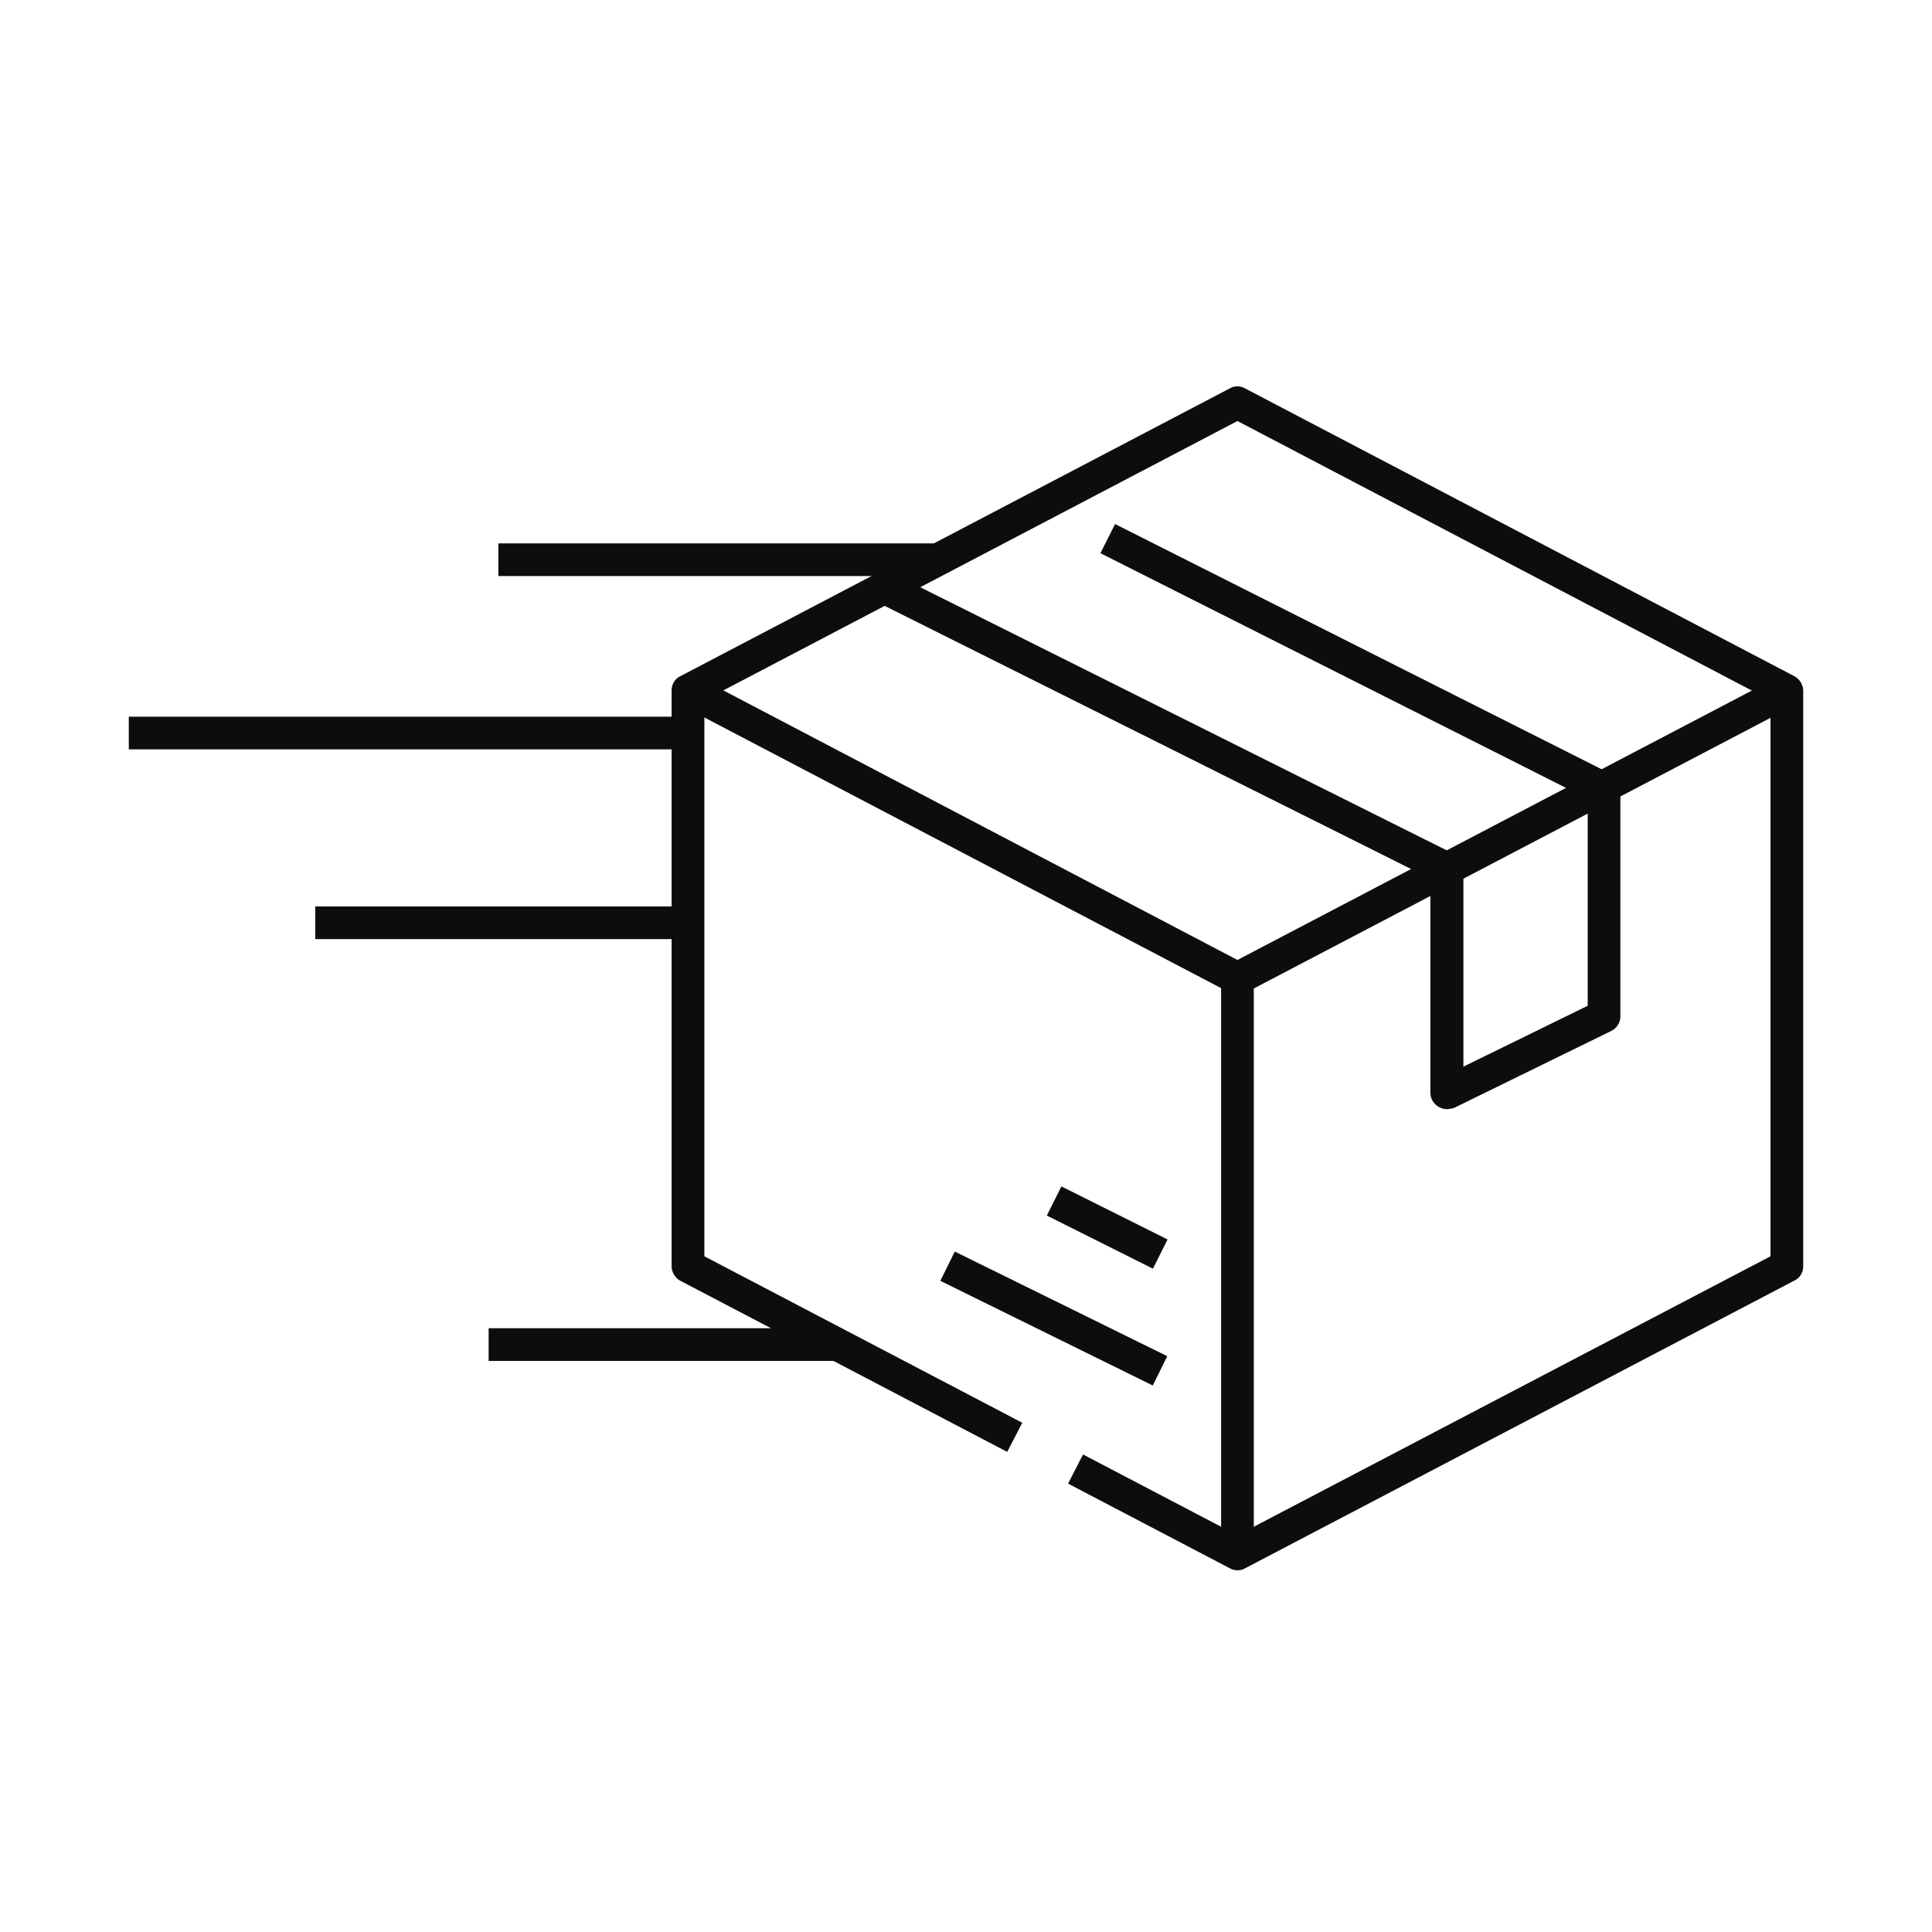
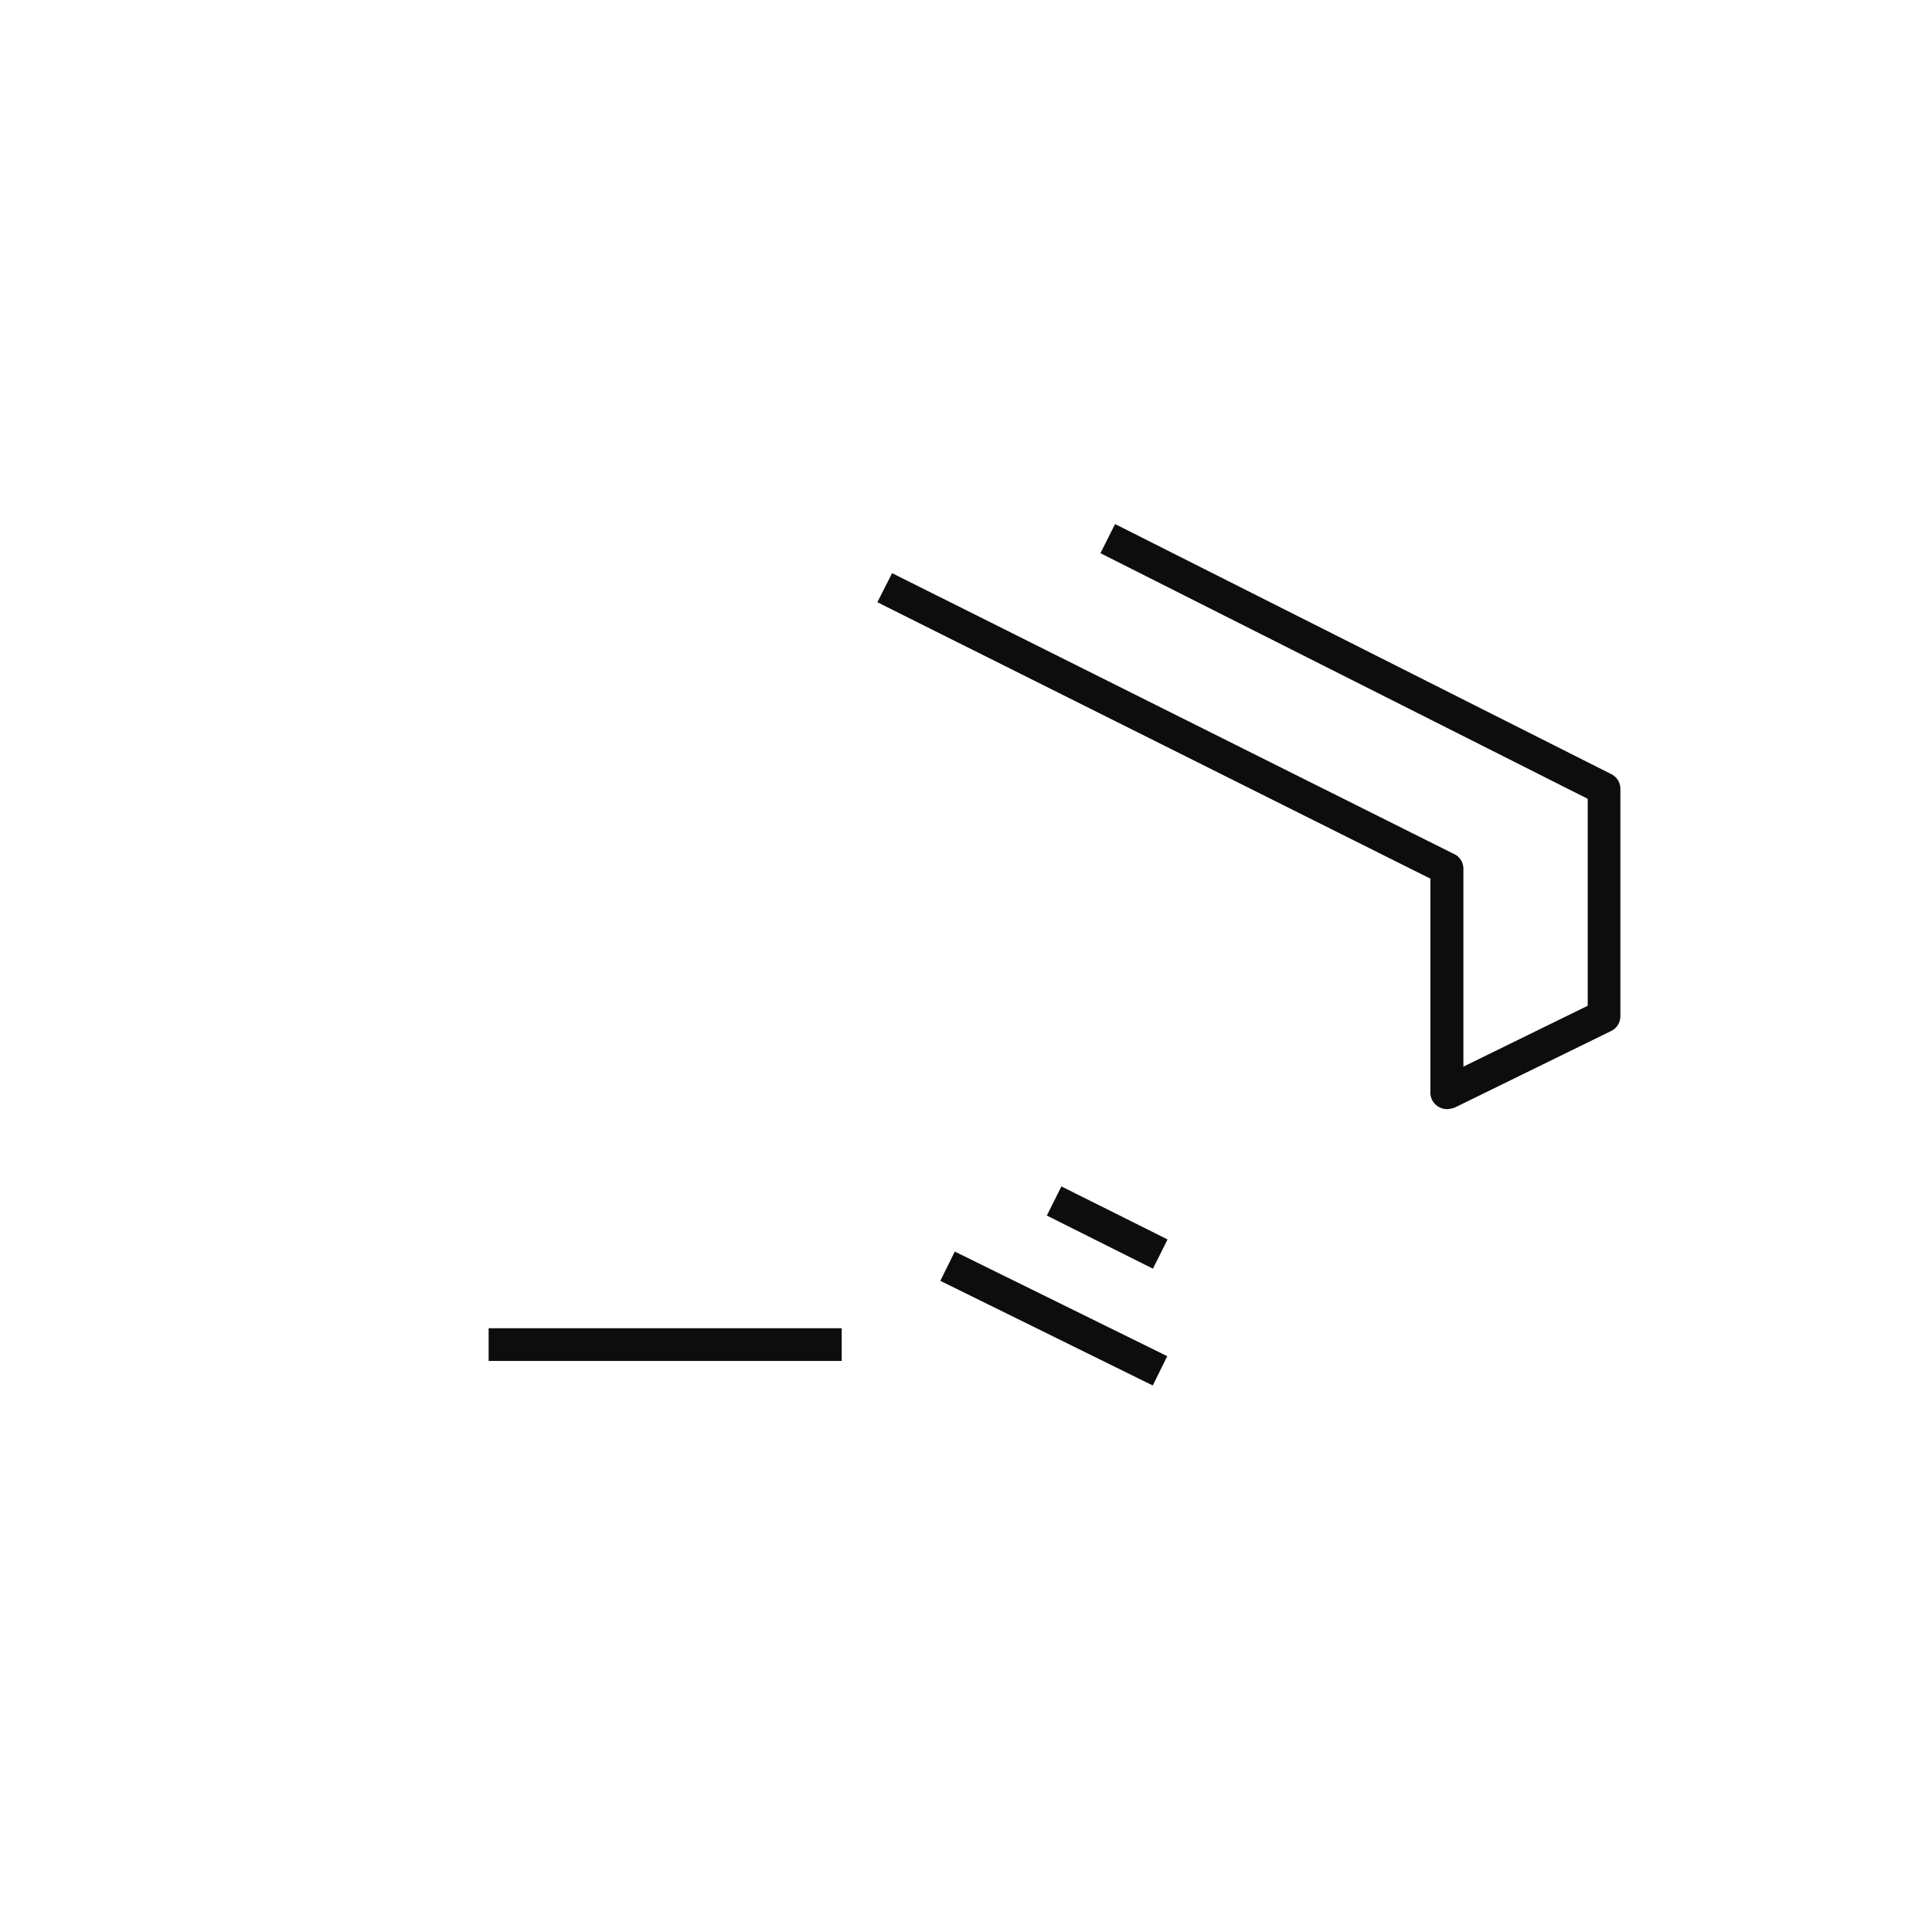
<svg xmlns="http://www.w3.org/2000/svg" viewBox="0 0 24 24" fill="none">
-   <path d="M1.6 8.903h6.947v.406H1.6v-.406ZM6.19 6.75h5.444v.406H6.191V6.75ZM3.916 11.26h4.671v.406H3.916v-.407ZM15.169 12.153h.406v7.15h-.406v-7.15Z" fill="#0D0D0D" />
-   <path d="M15.372 12.356a.19.19 0 0 1-.094-.024L8.453 8.757l.187-.362 6.732 3.53L22.103 8.4l.187.362-6.825 3.575a.24.24 0 0 1-.093.02Z" fill="#0D0D0D" />
  <path d="M17.972 13.778a.2.2 0 0 1-.106-.032.2.2 0 0 1-.097-.171v-2.66l-6.87-3.434.183-.361 6.983 3.49c.07.032.114.105.114.182v2.458l1.544-.756V9.923L13.67 6.872l.182-.362 6.167 3.108c.07.037.11.106.11.183v2.823c0 .078-.045.15-.114.183l-1.95.955c-.032.008-.06.016-.093.016ZM11.86 15.547l2.64 1.3-.18.364-2.639-1.3.18-.364ZM13.185 14.738l1.319.659-.182.363-1.318-.66.181-.362ZM6.069 16.5h4.387v.406H6.07V16.5Z" fill="#0D0D0D" />
-   <path d="M15.372 19.506a.19.19 0 0 1-.094-.024l-2.01-1.052.186-.362 1.918 1.004 6.622-3.466V8.7l-6.622-3.47L8.75 8.7v6.906l3.949 2.068-.187.362-4.059-2.125a.21.21 0 0 1-.11-.179V8.578c0-.077.041-.146.11-.179l6.825-3.575a.191.191 0 0 1 .187 0L22.29 8.4a.21.21 0 0 1 .11.18v7.15c0 .076-.04.145-.11.178l-6.825 3.575a.189.189 0 0 1-.093.024Z" fill="#0D0D0D" />
</svg>